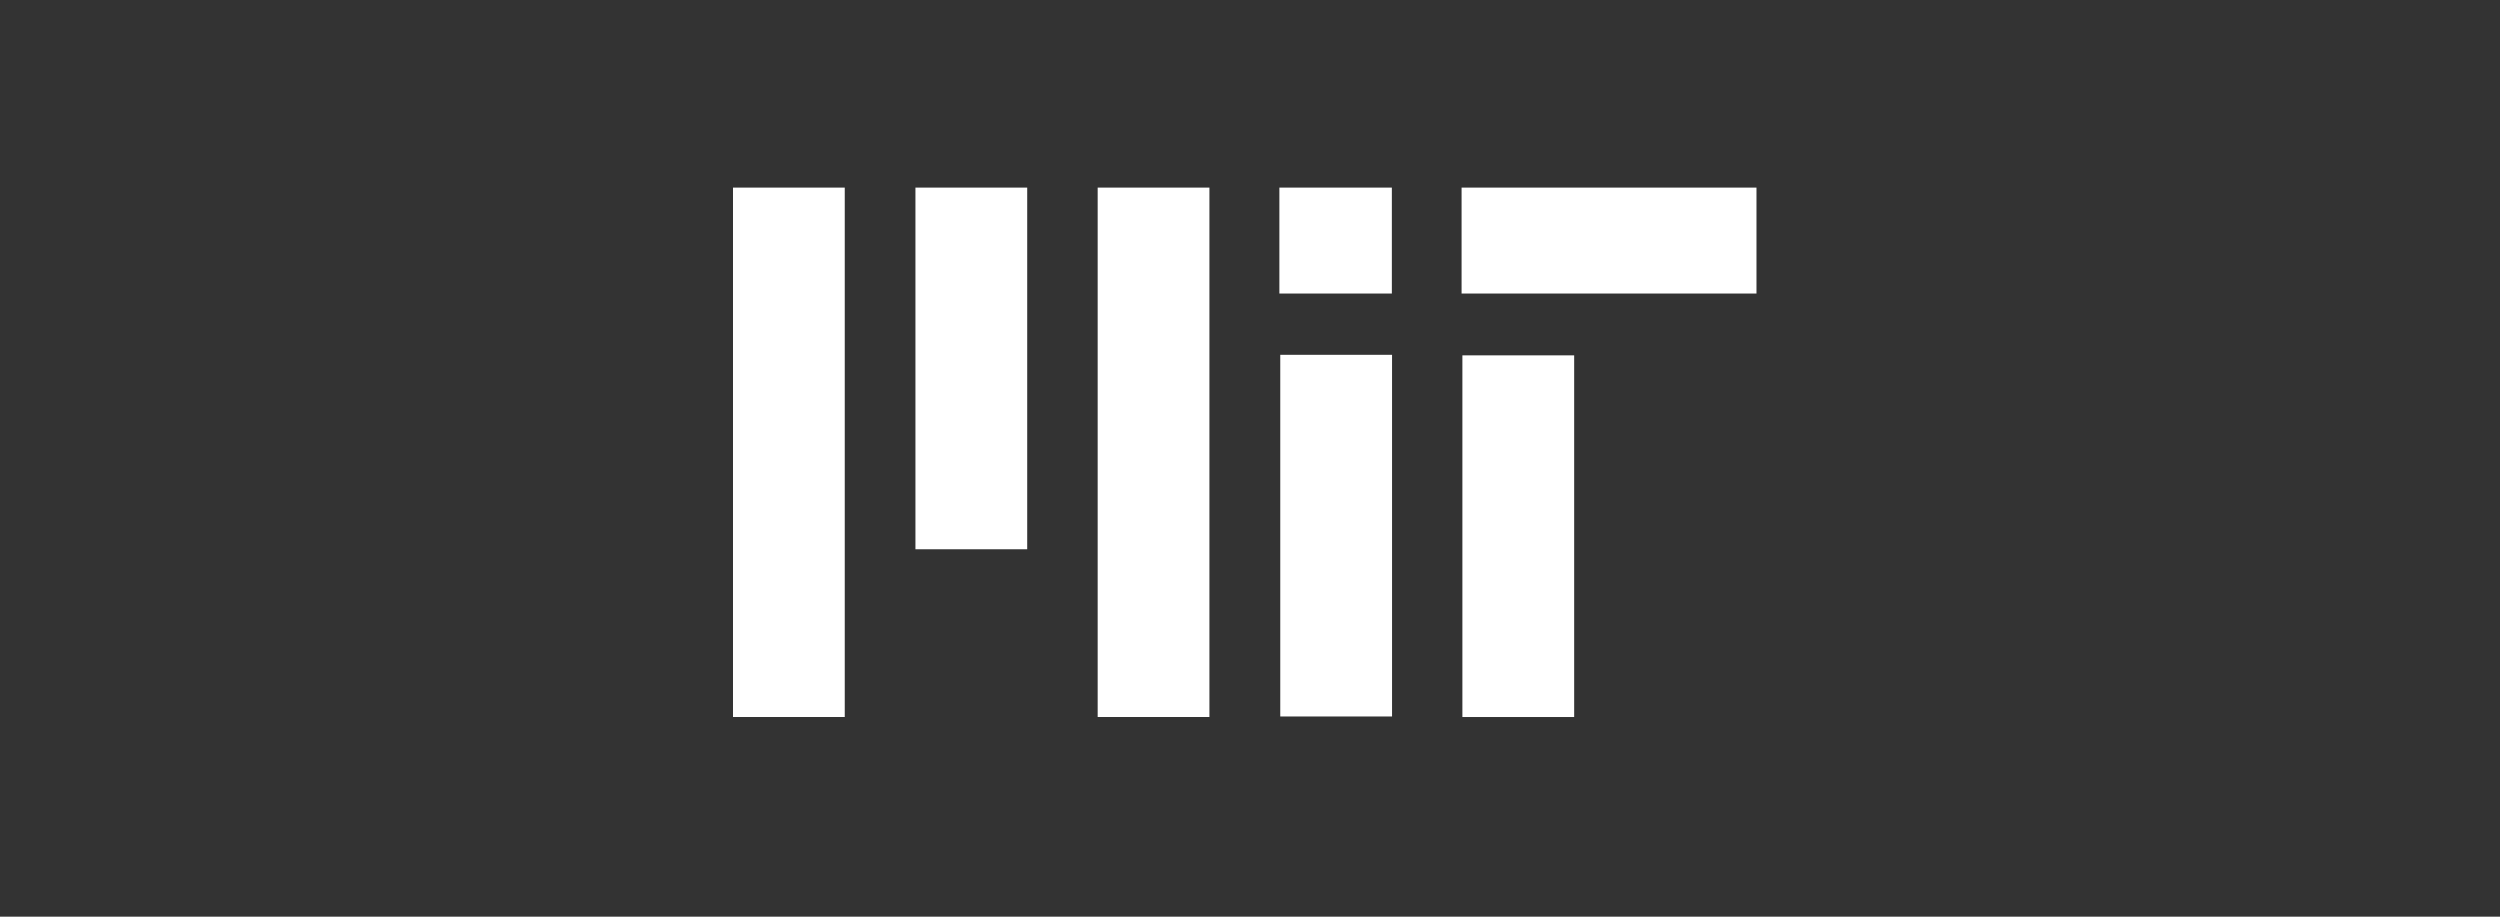
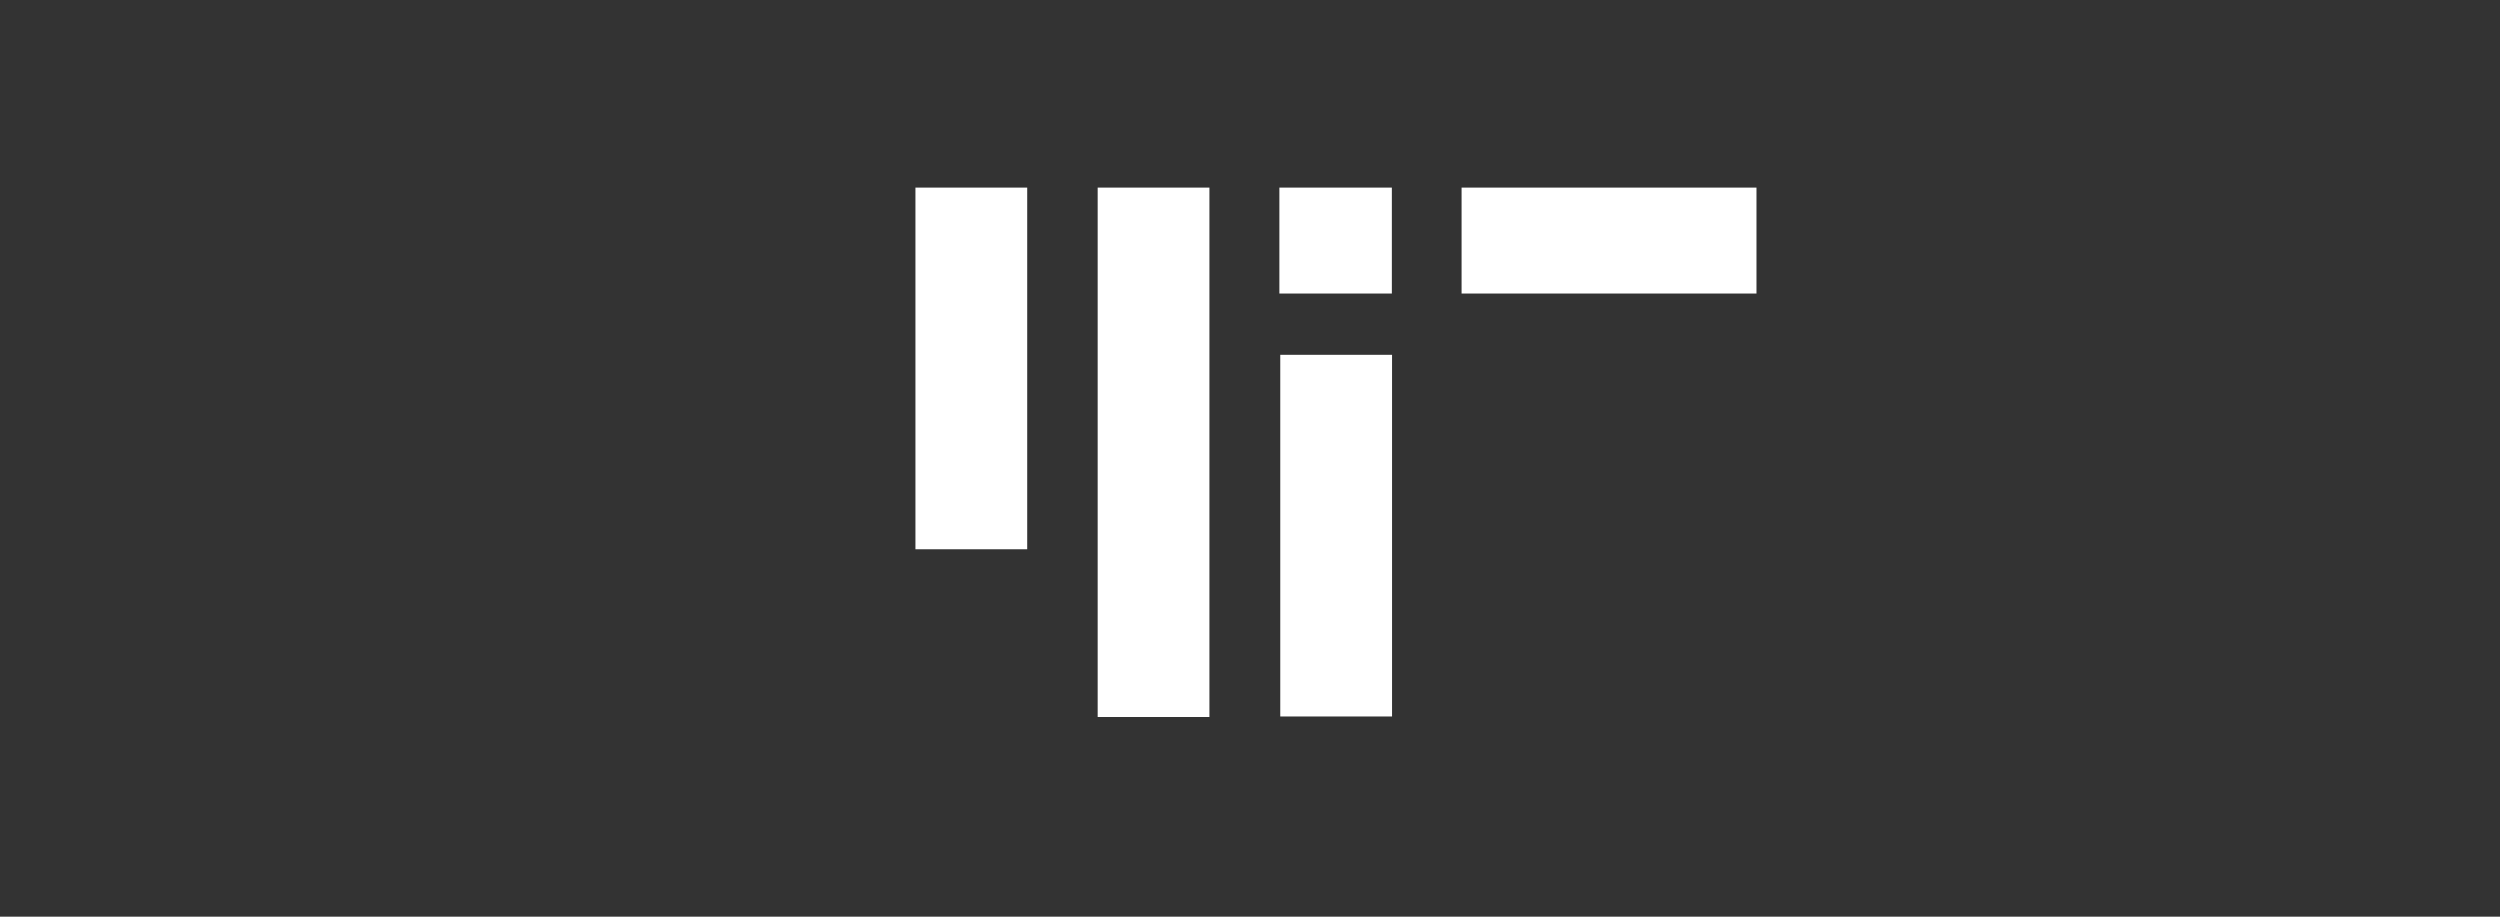
<svg xmlns="http://www.w3.org/2000/svg" width="120" height="44" viewBox="0 0 120 44" fill="none">
  <rect x="0" y="0" width="120" height="44" fill="#333333" stroke="none" />
  <g clip-path="url(#clip0_3253_3115)">
-     <path d="M35.184 9.006V34.417H40.548V9.006H35.184Z" fill="white" />
    <path d="M43.941 9.006V26.366H49.306V9.006H43.941Z" fill="white" />
    <path d="M52.688 9.006V34.417H58.052V9.006H52.688Z" fill="white" />
    <path d="M61.41 9.006V14.09H66.809V9.006H61.41Z" fill="white" />
    <path d="M61.453 17.031V34.391H66.818V17.031H61.453Z" fill="white" />
    <path d="M70.156 9.006V14.09H84.311V9.006H70.156Z" fill="white" />
-     <path d="M70.195 17.057V34.417H75.56V17.057H70.195Z" fill="white" />
  </g>
  <defs>
    <clipPath id="clip0_3253_3115">
      <rect width="49.637" height="26" fill="white" transform="translate(35.184 9)" />
    </clipPath>
  </defs>
</svg>